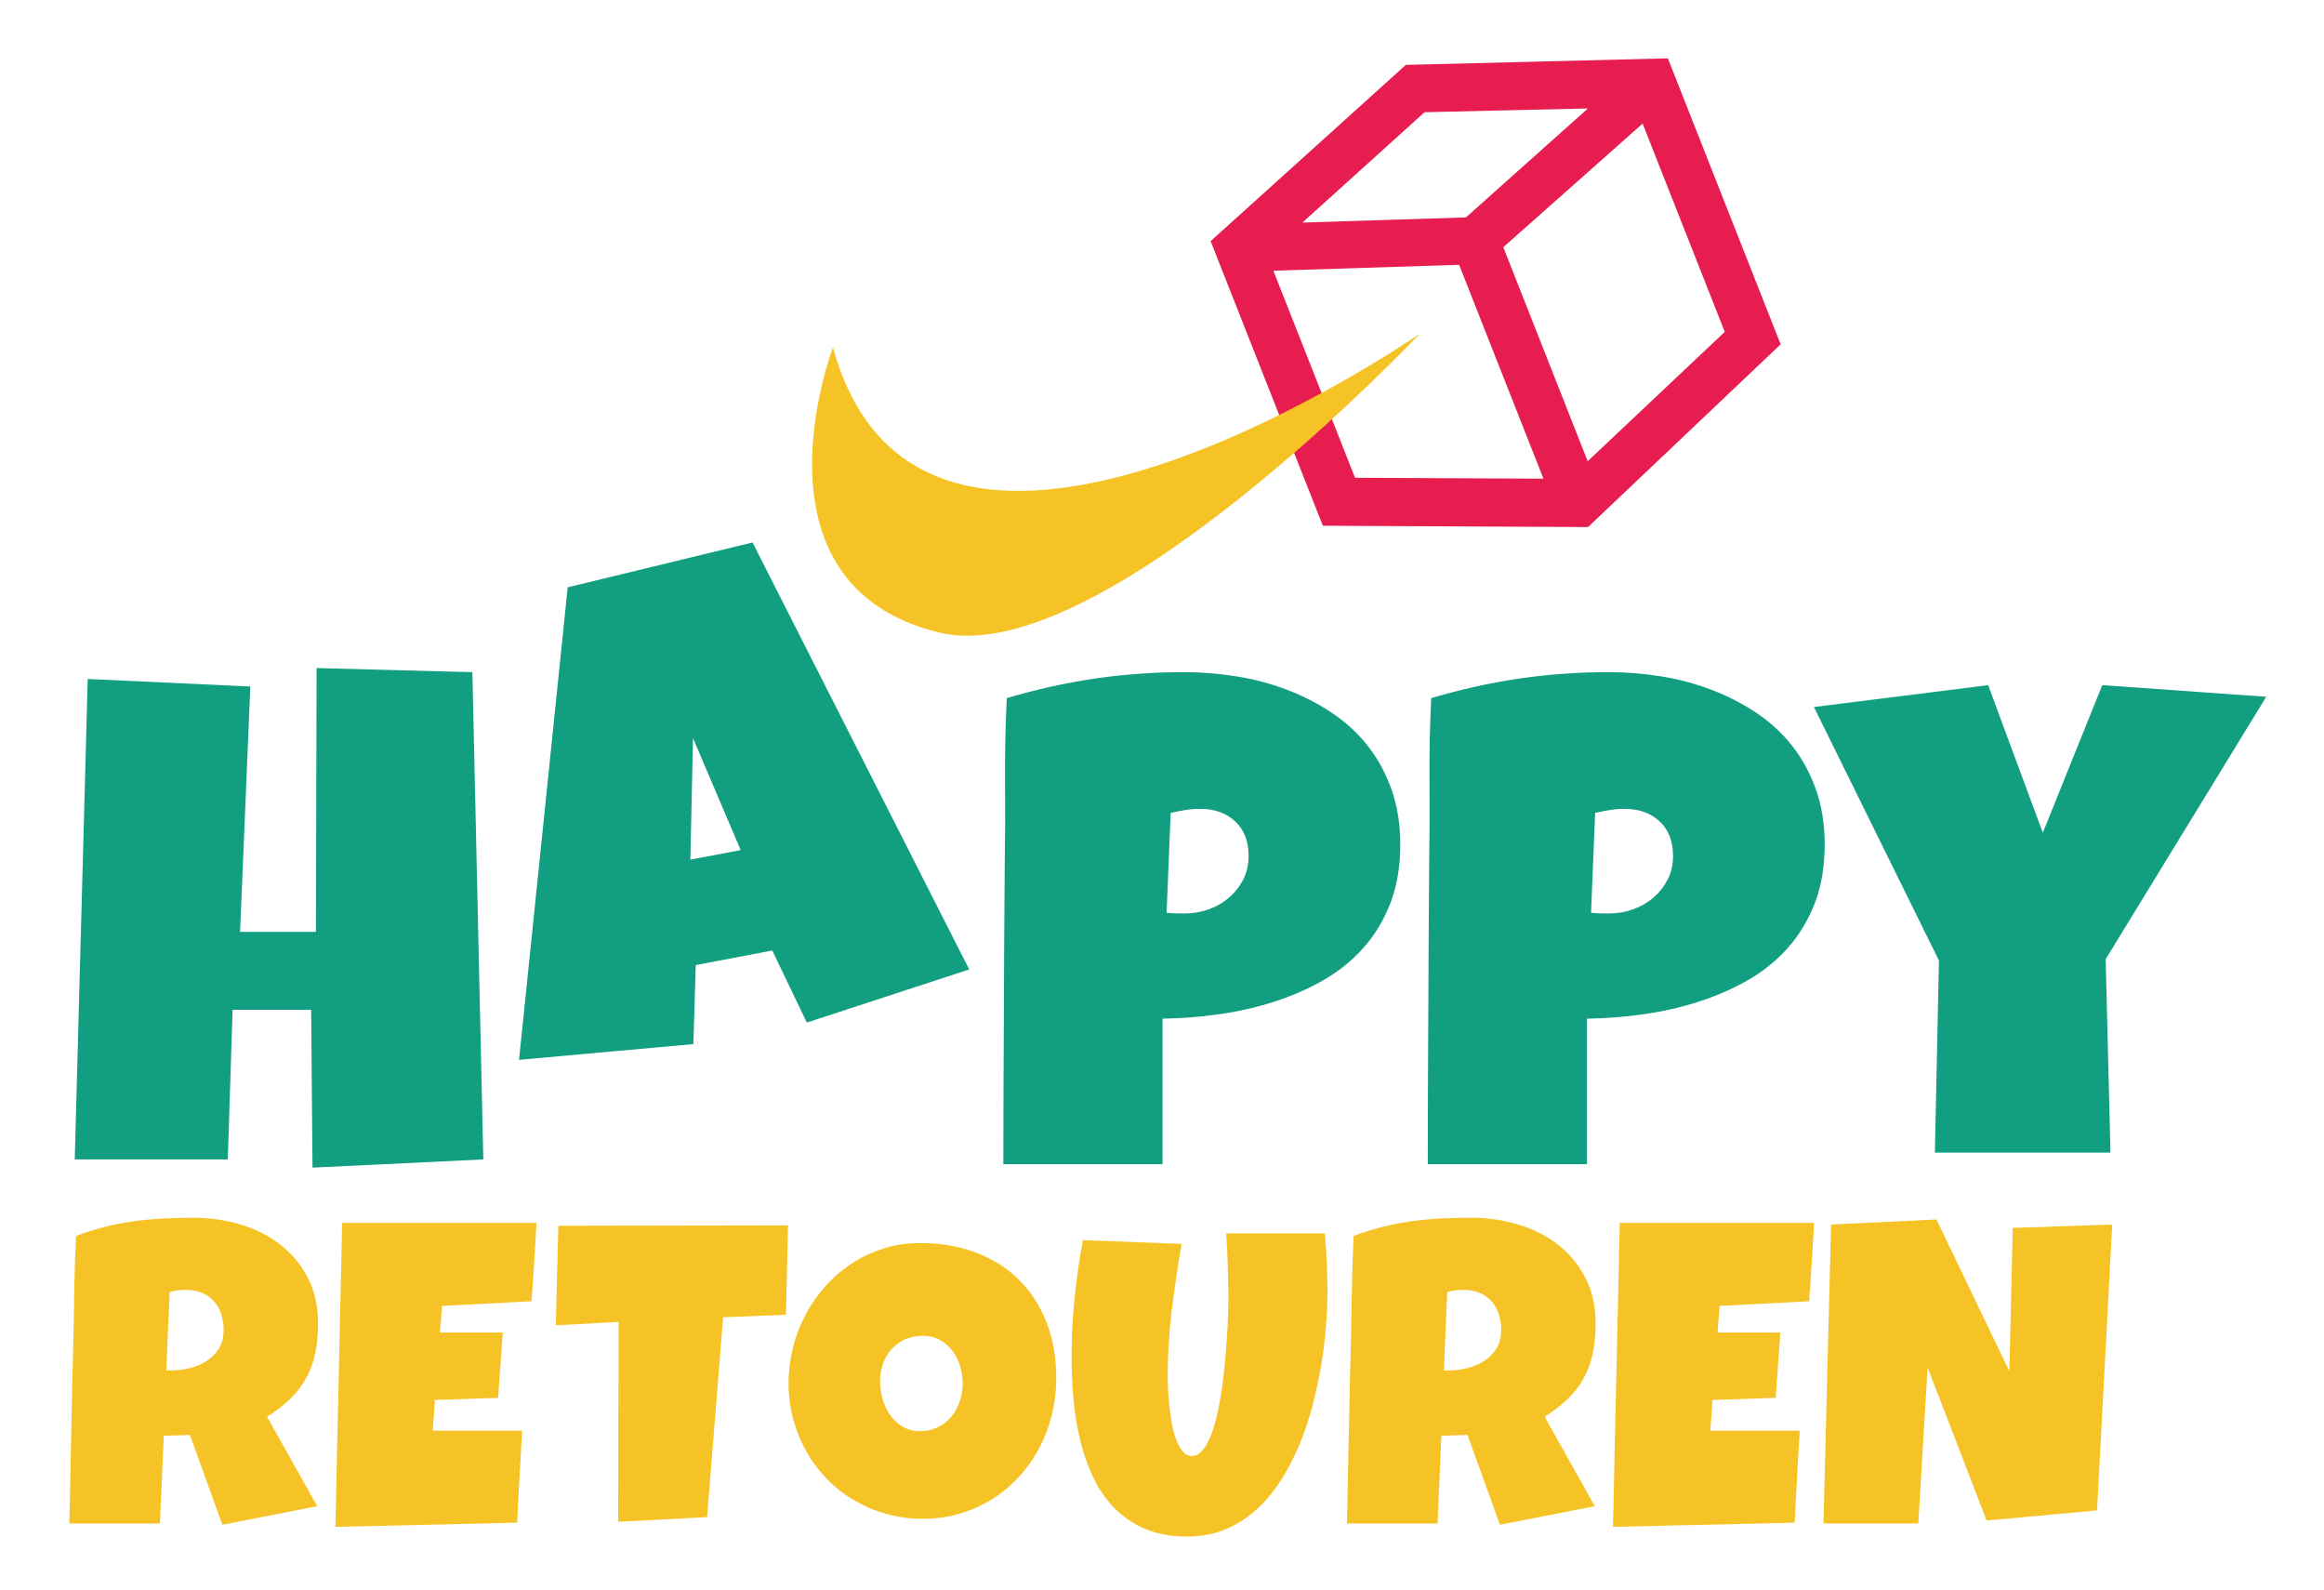
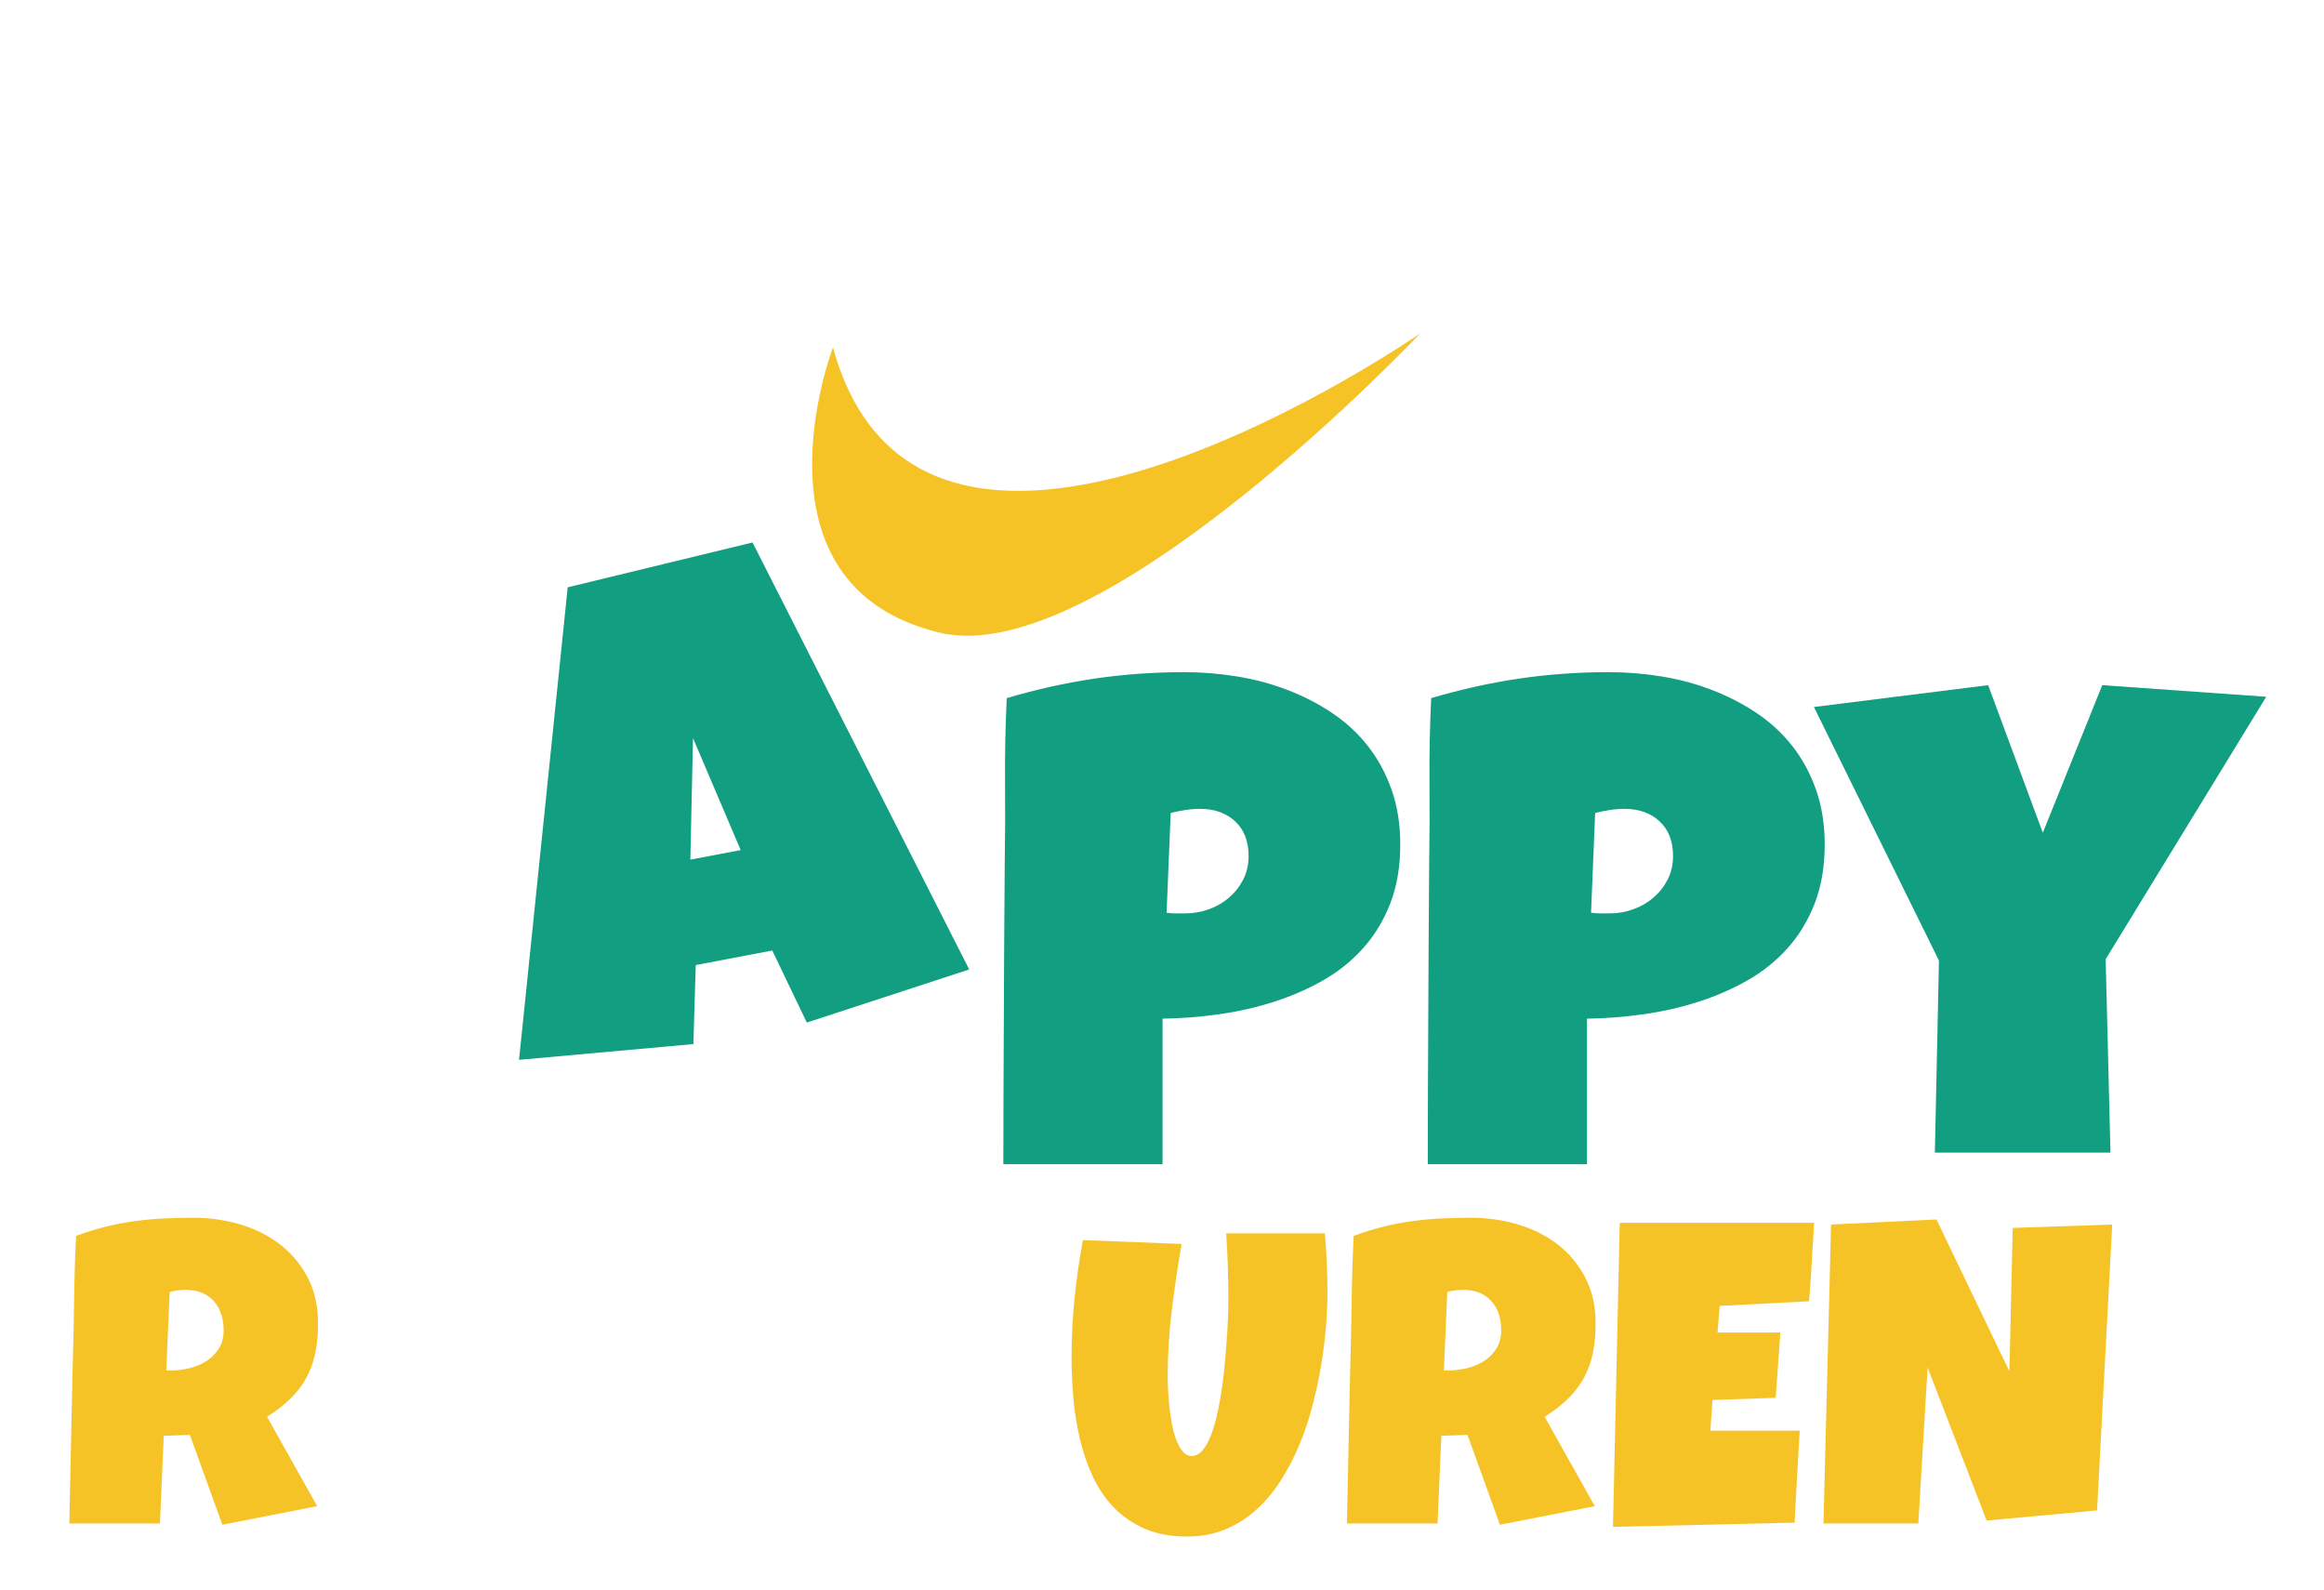
<svg xmlns="http://www.w3.org/2000/svg" version="1.1" id="Ebene_1" x="0px" y="0px" width="260.568px" height="178.232px" viewBox="0 0 260.568 178.232" enable-background="new 0 0 260.568 178.232" xml:space="preserve">
-   <path fill="#119E81" d="M54.189,129.964l-19.15,0.919l-0.151-17.695h-8.811l-0.536,16.776H8.381l1.455-53.853l18.231,0.844  l-1.149,27.5h8.502l0.077-29.568l17.466,0.459L54.189,129.964z" />
  <path fill="#119E81" d="M108.667,108.669l-18.207,5.953l-3.873-8.076l-8.578,1.629l-0.268,8.861L58.195,118.8l5.457-52.966  l20.722-5.026L108.667,108.669z M83.046,95.289L77.7,82.737L77.402,96.36L83.046,95.289z" />
  <path fill="#119E81" d="M156.999,94.649c0,2.478-0.37,4.673-1.109,6.588c-0.741,1.915-1.757,3.596-3.046,5.037  c-1.289,1.442-2.803,2.656-4.538,3.64c-1.736,0.982-3.595,1.787-5.572,2.412c-1.979,0.627-4.029,1.086-6.148,1.379  c-2.119,0.295-4.2,0.454-6.242,0.479v16.316h-17.849c0-2.91,0.006-5.744,0.02-8.502c0.014-2.759,0.024-5.496,0.038-8.216  c0.013-2.721,0.025-5.458,0.038-8.217c0.014-2.758,0.032-5.604,0.059-8.541c0.051-3.114,0.063-6.229,0.038-9.346  c-0.026-3.115,0.038-6.255,0.19-9.422c3.27-0.97,6.536-1.698,9.807-2.183c3.268-0.485,6.639-0.729,10.11-0.729  c1.966,0,3.933,0.16,5.898,0.479c1.966,0.318,3.85,0.822,5.647,1.513c1.802,0.688,3.474,1.551,5.019,2.585s2.879,2.267,4.003,3.696  s2.011,3.063,2.662,4.901C156.674,90.358,156.999,92.403,156.999,94.649z M139.993,95.952c0-1.66-0.505-2.955-1.513-3.889  c-1.01-0.933-2.317-1.397-3.926-1.397c-0.536,0-1.093,0.045-1.666,0.134c-0.574,0.09-1.117,0.198-1.629,0.326l-0.46,11.184  c0.357,0.052,0.702,0.077,1.034,0.077c0.331,0,0.677,0,1.034,0c0.92,0,1.807-0.153,2.662-0.46c0.854-0.307,1.615-0.746,2.279-1.321  c0.663-0.574,1.192-1.251,1.59-2.029C139.794,97.797,139.993,96.923,139.993,95.952z" />
  <path fill="#119E81" d="M204.587,94.649c0,2.478-0.371,4.673-1.11,6.588c-0.74,1.915-1.756,3.596-3.045,5.037  c-1.289,1.442-2.804,2.656-4.539,3.64c-1.736,0.982-3.595,1.787-5.572,2.412c-1.979,0.627-4.028,1.086-6.147,1.379  c-2.119,0.295-4.199,0.454-6.242,0.479v16.316h-17.849c0-2.91,0.006-5.744,0.02-8.502c0.013-2.758,0.024-5.496,0.038-8.216  c0.013-2.721,0.024-5.458,0.039-8.217c0.012-2.758,0.03-5.604,0.057-8.541c0.051-3.114,0.063-6.229,0.039-9.346  c-0.026-3.115,0.037-6.255,0.19-9.422c3.269-0.97,6.536-1.698,9.806-2.183c3.268-0.485,6.639-0.729,10.11-0.729  c1.968,0,3.933,0.16,5.898,0.479c1.967,0.318,3.85,0.822,5.65,1.513c1.799,0.688,3.471,1.551,5.018,2.585  c1.543,1.034,2.877,2.267,4.002,3.696c1.123,1.43,2.01,3.063,2.662,4.901C204.261,90.36,204.587,92.403,204.587,94.649z   M187.582,95.952c0-1.66-0.505-2.955-1.514-3.889c-1.008-0.933-2.316-1.397-3.926-1.397c-0.535,0-1.093,0.045-1.666,0.134  c-0.574,0.09-1.117,0.198-1.627,0.326l-0.46,11.184c0.355,0.052,0.701,0.077,1.033,0.077c0.331,0,0.677,0,1.033,0  c0.92,0,1.808-0.153,2.662-0.46c0.855-0.307,1.615-0.746,2.279-1.321c0.664-0.574,1.192-1.251,1.59-2.029  C187.383,97.797,187.582,96.923,187.582,95.952z" />
  <path fill="#119E81" d="M254.091,78.104l-18.002,29.415l0.537,21.68h-19.688l0.459-21.525L203.38,79.252l19.533-2.451l6.129,16.546  l6.664-16.546L254.091,78.104z" />
  <path fill="#F6C326" d="M35.66,148.367c0,1.229-0.105,2.344-0.319,3.345c-0.214,1-0.548,1.918-1.005,2.752  c-0.456,0.836-1.048,1.606-1.771,2.315c-0.727,0.71-1.601,1.388-2.624,2.033l5.625,10.021l-10.635,2.08l-3.641-10.068l-2.93,0.096  l-0.425,9.83H7.773c0.079-3.592,0.153-7.168,0.225-10.729c0.071-3.562,0.154-7.137,0.248-10.729  c0.032-1.812,0.063-3.606,0.095-5.388c0.031-1.78,0.096-3.576,0.189-5.389c1.103-0.409,2.19-0.748,3.261-1.017  c1.071-0.268,2.146-0.477,3.227-0.627c1.079-0.147,2.174-0.252,3.284-0.307c1.111-0.055,2.249-0.083,3.415-0.083  c1.797,0,3.533,0.248,5.212,0.744c1.678,0.497,3.162,1.24,4.454,2.232c1.291,0.992,2.327,2.23,3.107,3.711  C35.27,144.672,35.66,146.397,35.66,148.367z M25.072,149.124c0-0.662-0.09-1.27-0.271-1.82s-0.448-1.027-0.803-1.43  s-0.796-0.717-1.324-0.945c-0.527-0.229-1.146-0.343-1.854-0.343c-0.315,0-0.623,0.021-0.922,0.06s-0.591,0.099-0.875,0.179  l-0.378,8.791h0.566c0.678,0,1.367-0.088,2.068-0.262c0.701-0.173,1.332-0.439,1.891-0.804c0.56-0.361,1.017-0.826,1.371-1.396  C24.895,150.589,25.072,149.911,25.072,149.124z" />
-   <path fill="#F6C326" d="M60.154,137.071c-0.095,1.48-0.182,2.946-0.26,4.396c-0.079,1.45-0.184,2.915-0.309,4.396l-10.02,0.521  l-0.237,2.979h7.043l-0.52,7.326l-7.091,0.236l-0.236,3.449h5.861h4.159c-0.096,1.733-0.193,3.455-0.296,5.164  s-0.193,3.423-0.271,5.141l-20.372,0.473l0.756-34.077h21.791V137.071z" />
-   <path fill="#F6C326" d="M88.357,137.354l-0.236,10.021l-7.044,0.283l-1.795,22.402l-9.974,0.521l0.048-22.402l-7.042,0.377  l0.284-11.154L88.357,137.354z" />
-   <path fill="#F6C326" d="M118.428,154.464c0,1.435-0.165,2.815-0.496,4.147s-0.809,2.58-1.431,3.746  c-0.623,1.166-1.379,2.232-2.27,3.201c-0.892,0.969-1.892,1.801-3.001,2.494c-1.111,0.693-2.32,1.232-3.628,1.619  c-1.309,0.385-2.694,0.578-4.159,0.578c-1.417,0-2.77-0.183-4.053-0.543c-1.284-0.362-2.486-0.871-3.604-1.525  c-1.12-0.653-2.132-1.44-3.037-2.362c-0.904-0.922-1.678-1.945-2.314-3.072c-0.64-1.126-1.136-2.335-1.49-3.627  c-0.354-1.291-0.531-2.64-0.531-4.041c0-1.371,0.167-2.714,0.497-4.029s0.807-2.557,1.429-3.723  c0.623-1.165,1.375-2.236,2.259-3.215c0.883-0.976,1.869-1.818,2.965-2.527s2.281-1.26,3.557-1.654  c1.276-0.395,2.625-0.591,4.042-0.591c2.284,0,4.368,0.354,6.251,1.063s3.489,1.723,4.82,3.037c1.331,1.315,2.363,2.906,3.097,4.773  C118.061,150.081,118.428,152.165,118.428,154.464z M107.935,155.079c0-0.679-0.1-1.335-0.296-1.975  c-0.196-0.638-0.483-1.204-0.862-1.701c-0.377-0.496-0.848-0.896-1.405-1.205c-0.56-0.308-1.201-0.462-1.927-0.462  c-0.74,0-1.402,0.136-1.984,0.402c-0.583,0.27-1.084,0.635-1.501,1.101c-0.417,0.465-0.735,1.008-0.957,1.63  c-0.221,0.623-0.331,1.279-0.331,1.974c0,0.662,0.096,1.323,0.284,1.985c0.188,0.661,0.473,1.261,0.852,1.796  c0.378,0.535,0.846,0.969,1.405,1.3s1.208,0.496,1.949,0.496s1.406-0.146,1.996-0.438c0.592-0.292,1.092-0.686,1.502-1.182  c0.408-0.497,0.724-1.068,0.944-1.714C107.824,156.441,107.935,155.772,107.935,155.079z" />
  <path fill="#F6C326" d="M148.832,144.87c0,1.166-0.056,2.448-0.166,3.852c-0.109,1.403-0.292,2.853-0.544,4.349  c-0.253,1.497-0.579,3.014-0.979,4.55c-0.401,1.536-0.902,3.013-1.501,4.432c-0.6,1.418-1.296,2.745-2.093,3.981  c-0.795,1.236-1.709,2.315-2.74,3.237s-2.187,1.646-3.461,2.174c-1.277,0.527-2.695,0.791-4.256,0.791  c-1.826,0-3.413-0.295-4.762-0.885c-1.347-0.592-2.501-1.387-3.463-2.388c-0.961-1-1.748-2.166-2.362-3.497  c-0.613-1.331-1.095-2.742-1.44-4.23c-0.349-1.488-0.588-3.009-0.722-4.561c-0.135-1.553-0.2-3.045-0.2-4.479  c0-2.205,0.109-4.407,0.33-6.604s0.535-4.392,0.945-6.582l11.061,0.426c-0.425,2.475-0.792,4.959-1.1,7.456  s-0.461,5.006-0.461,7.526c0,0.269,0.013,0.666,0.035,1.192c0.024,0.528,0.067,1.119,0.13,1.773  c0.063,0.653,0.154,1.322,0.272,2.008c0.117,0.687,0.278,1.313,0.483,1.879c0.204,0.567,0.452,1.032,0.744,1.396  c0.291,0.362,0.635,0.543,1.027,0.543c0.457,0,0.867-0.216,1.229-0.649c0.362-0.433,0.682-1.013,0.956-1.737  c0.276-0.725,0.519-1.56,0.724-2.505c0.204-0.943,0.377-1.929,0.52-2.954c0.142-1.022,0.256-2.048,0.342-3.071  c0.087-1.023,0.158-1.978,0.215-2.859c0.055-0.882,0.09-1.662,0.104-2.34c0.016-0.677,0.023-1.182,0.023-1.512  c0-1.229-0.021-2.454-0.06-3.677c-0.039-1.22-0.099-2.438-0.178-3.649h11.061C148.736,140.427,148.832,142.633,148.832,144.87z" />
  <path fill="#F6C326" d="M178.903,148.367c0,1.229-0.107,2.344-0.319,3.345c-0.213,1-0.548,1.918-1.004,2.752  c-0.458,0.836-1.049,1.606-1.772,2.315c-0.725,0.71-1.6,1.388-2.622,2.033l5.623,10.021l-10.635,2.08l-3.64-10.068l-2.931,0.096  l-0.425,9.83h-10.162c0.078-3.592,0.152-7.168,0.225-10.729c0.072-3.562,0.153-7.137,0.248-10.729  c0.032-1.812,0.063-3.606,0.095-5.388c0.03-1.78,0.095-3.576,0.189-5.389c1.103-0.409,2.188-0.748,3.261-1.017  c1.072-0.268,2.146-0.477,3.226-0.627c1.079-0.147,2.175-0.252,3.285-0.307s2.249-0.083,3.415-0.083  c1.796,0,3.533,0.248,5.211,0.744c1.68,0.497,3.162,1.24,4.454,2.232c1.293,0.992,2.328,2.23,3.107,3.711  C178.51,144.672,178.903,146.397,178.903,148.367z M168.315,149.124c0-0.662-0.09-1.27-0.271-1.82s-0.448-1.027-0.804-1.43  c-0.354-0.402-0.796-0.717-1.324-0.945c-0.526-0.229-1.146-0.343-1.854-0.343c-0.315,0-0.623,0.021-0.922,0.06  c-0.3,0.039-0.592,0.099-0.874,0.179l-0.378,8.791h0.566c0.676,0,1.366-0.088,2.066-0.262c0.702-0.173,1.332-0.439,1.892-0.804  c0.56-0.361,1.018-0.826,1.371-1.396C168.137,150.589,168.315,149.911,168.315,149.124z" />
  <path fill="#F6C326" d="M203.396,137.071c-0.093,1.48-0.182,2.946-0.26,4.396s-0.182,2.915-0.309,4.396l-10.019,0.521l-0.236,2.979  h7.042l-0.521,7.326l-7.09,0.236l-0.235,3.449h5.858h4.16c-0.095,1.733-0.191,3.455-0.296,5.164  c-0.102,1.709-0.192,3.423-0.271,5.141l-20.371,0.473l0.757-34.077h21.789V137.071z" />
  <path fill="#F6C326" d="M236.824,137.261l-1.701,32.045l-12.384,1.135l-6.616-17.157l-1.04,17.487h-10.635l0.851-33.51l11.816-0.568  l8.177,17.017l0.378-16.069L236.824,137.261z" />
-   <path fill="#E61D4E" stroke="#E61D4E" stroke-width="2" stroke-miterlimit="10" d="M158.017,8.264l-21.096,19.043l12.08,30.628  l28.655,0.141l20.812-19.74l-12.14-30.781L158.017,8.264z M180.733,11.093l-15.975,14.264l-21.428,0.679l15.995-14.449  L180.733,11.093z M141.319,29.391l22.95-0.729l10.256,26.001l-23.282-0.112L141.319,29.391L141.319,29.391z M177.624,53.441  l-10.261-26.013l17.214-15.27l9.982,25.307L177.624,53.441z" />
  <path fill="#F6C326" d="M93.395,38.936c10.15,37.093,65.837-1.564,65.837-1.564s-35.761,37.901-53.889,33.542  C83.207,65.588,93.395,38.936,93.395,38.936z" />
</svg>